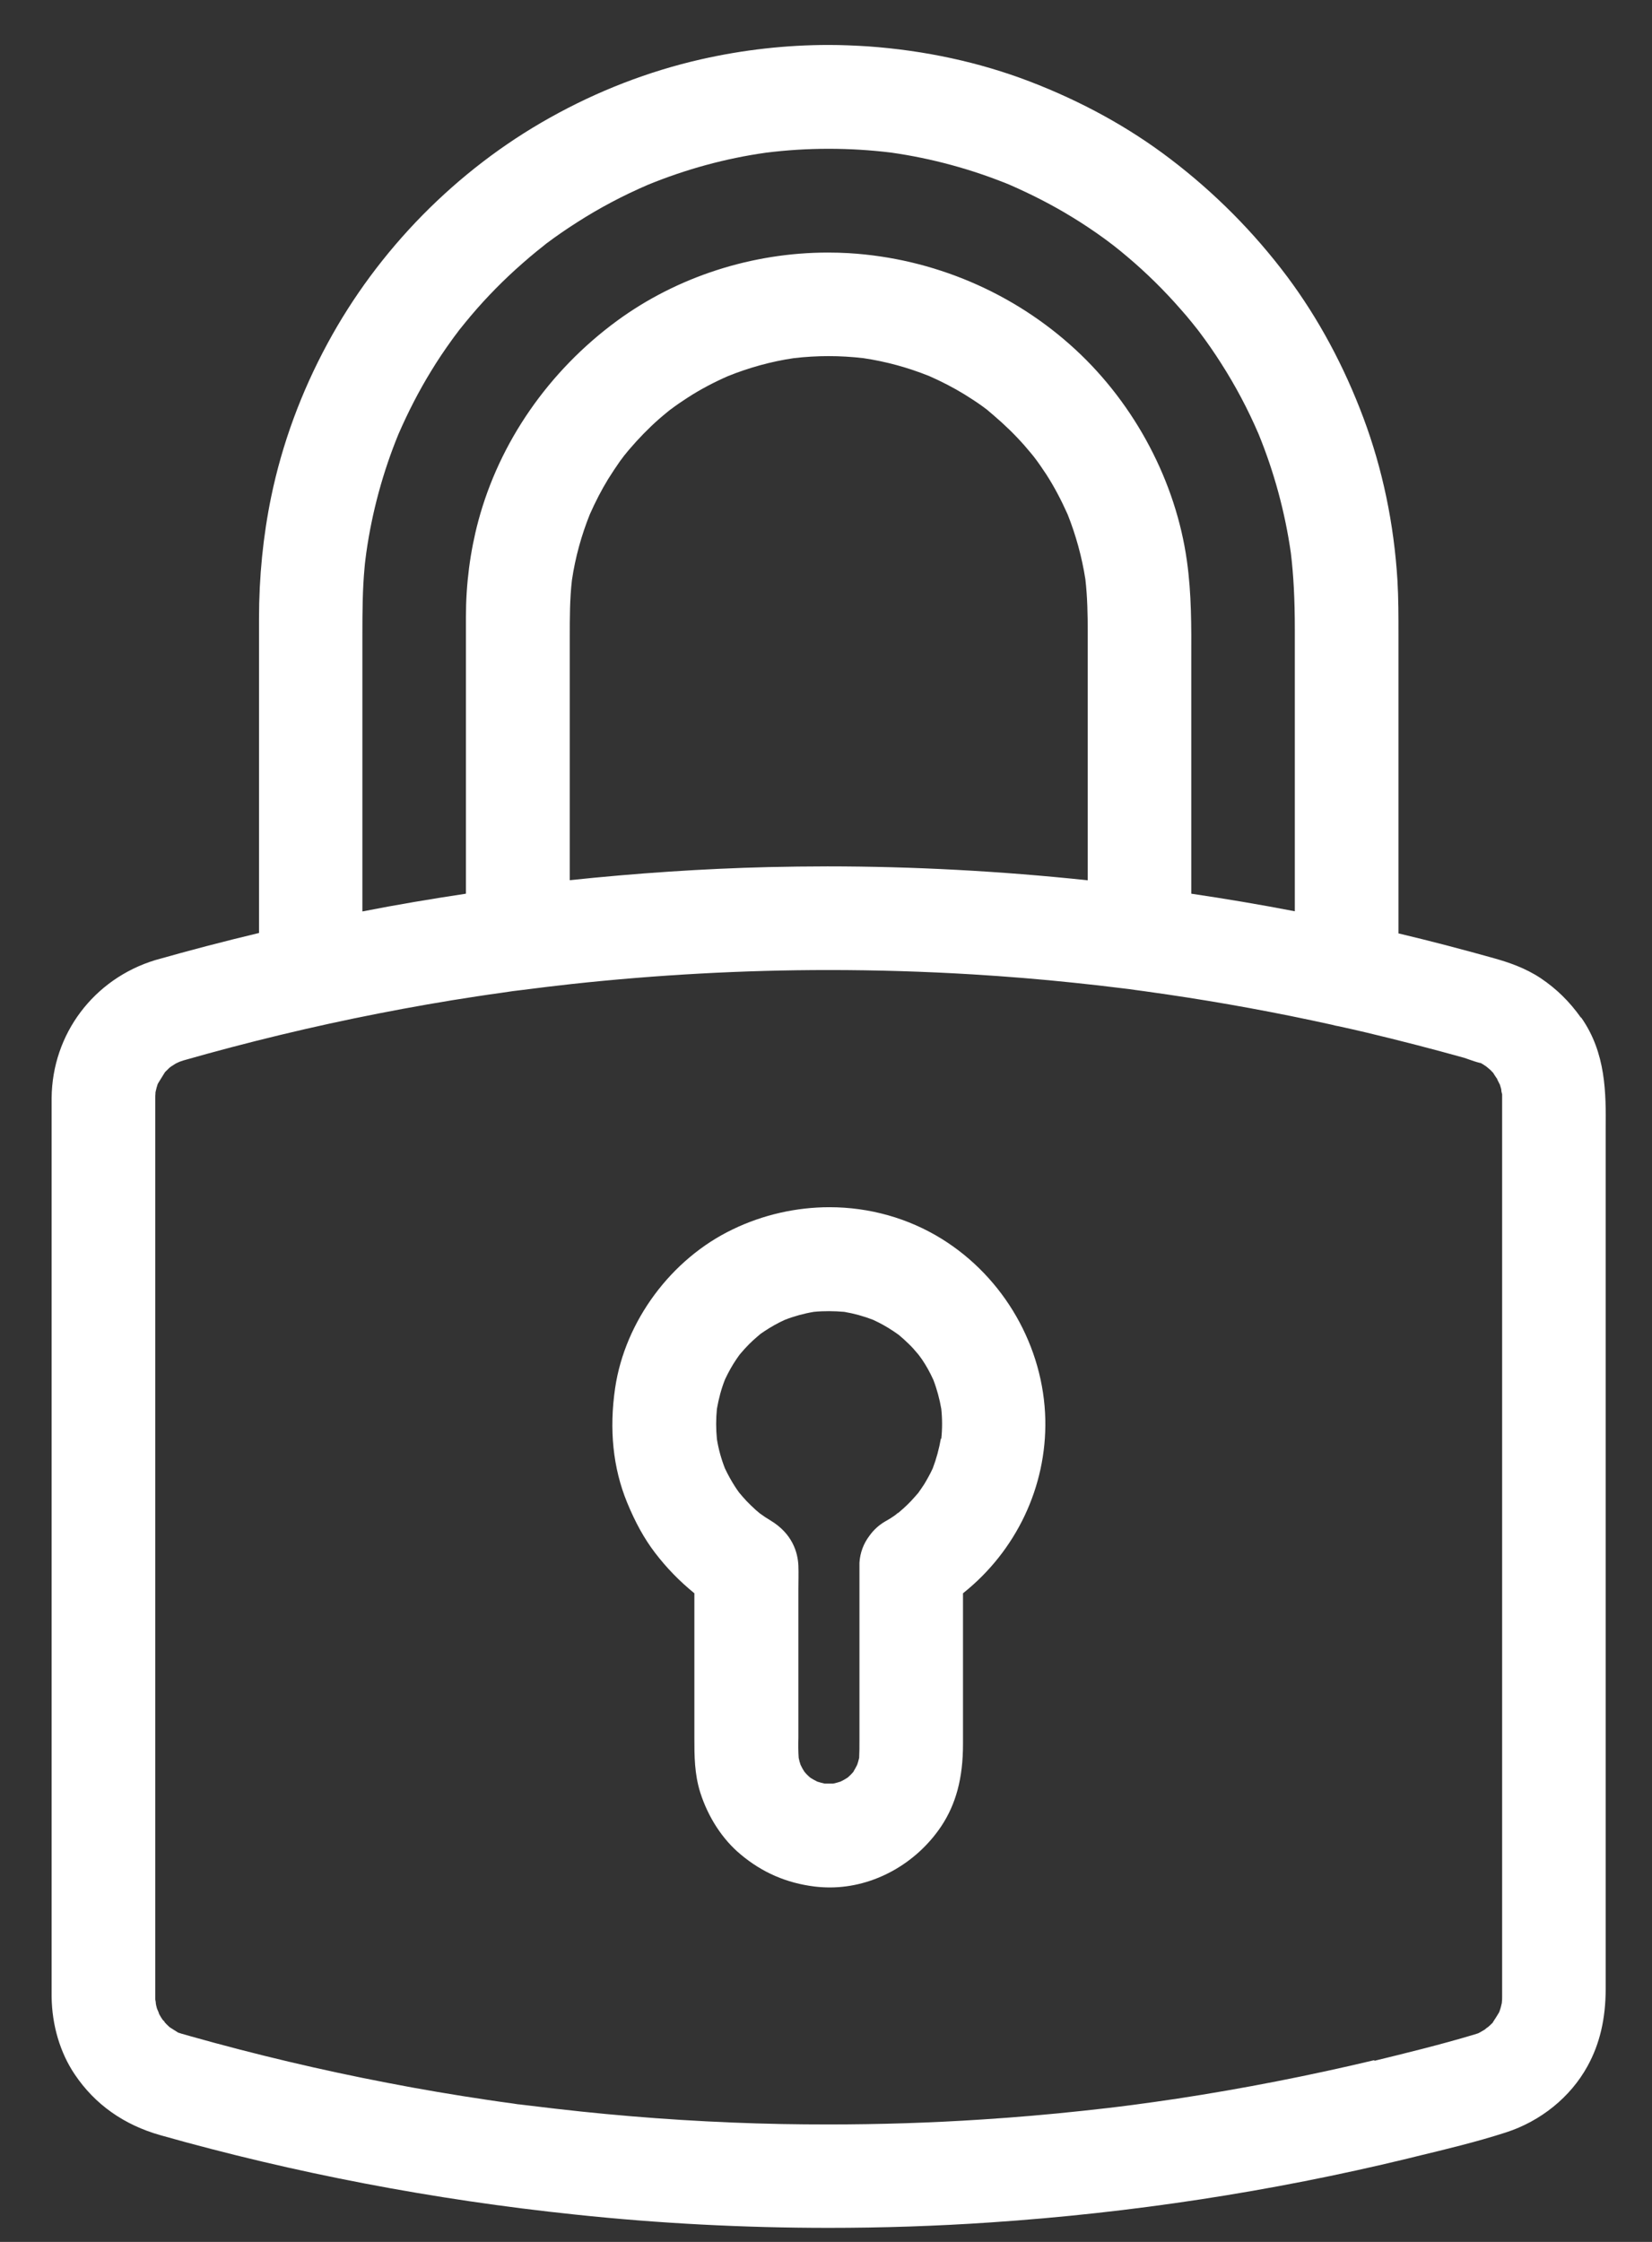
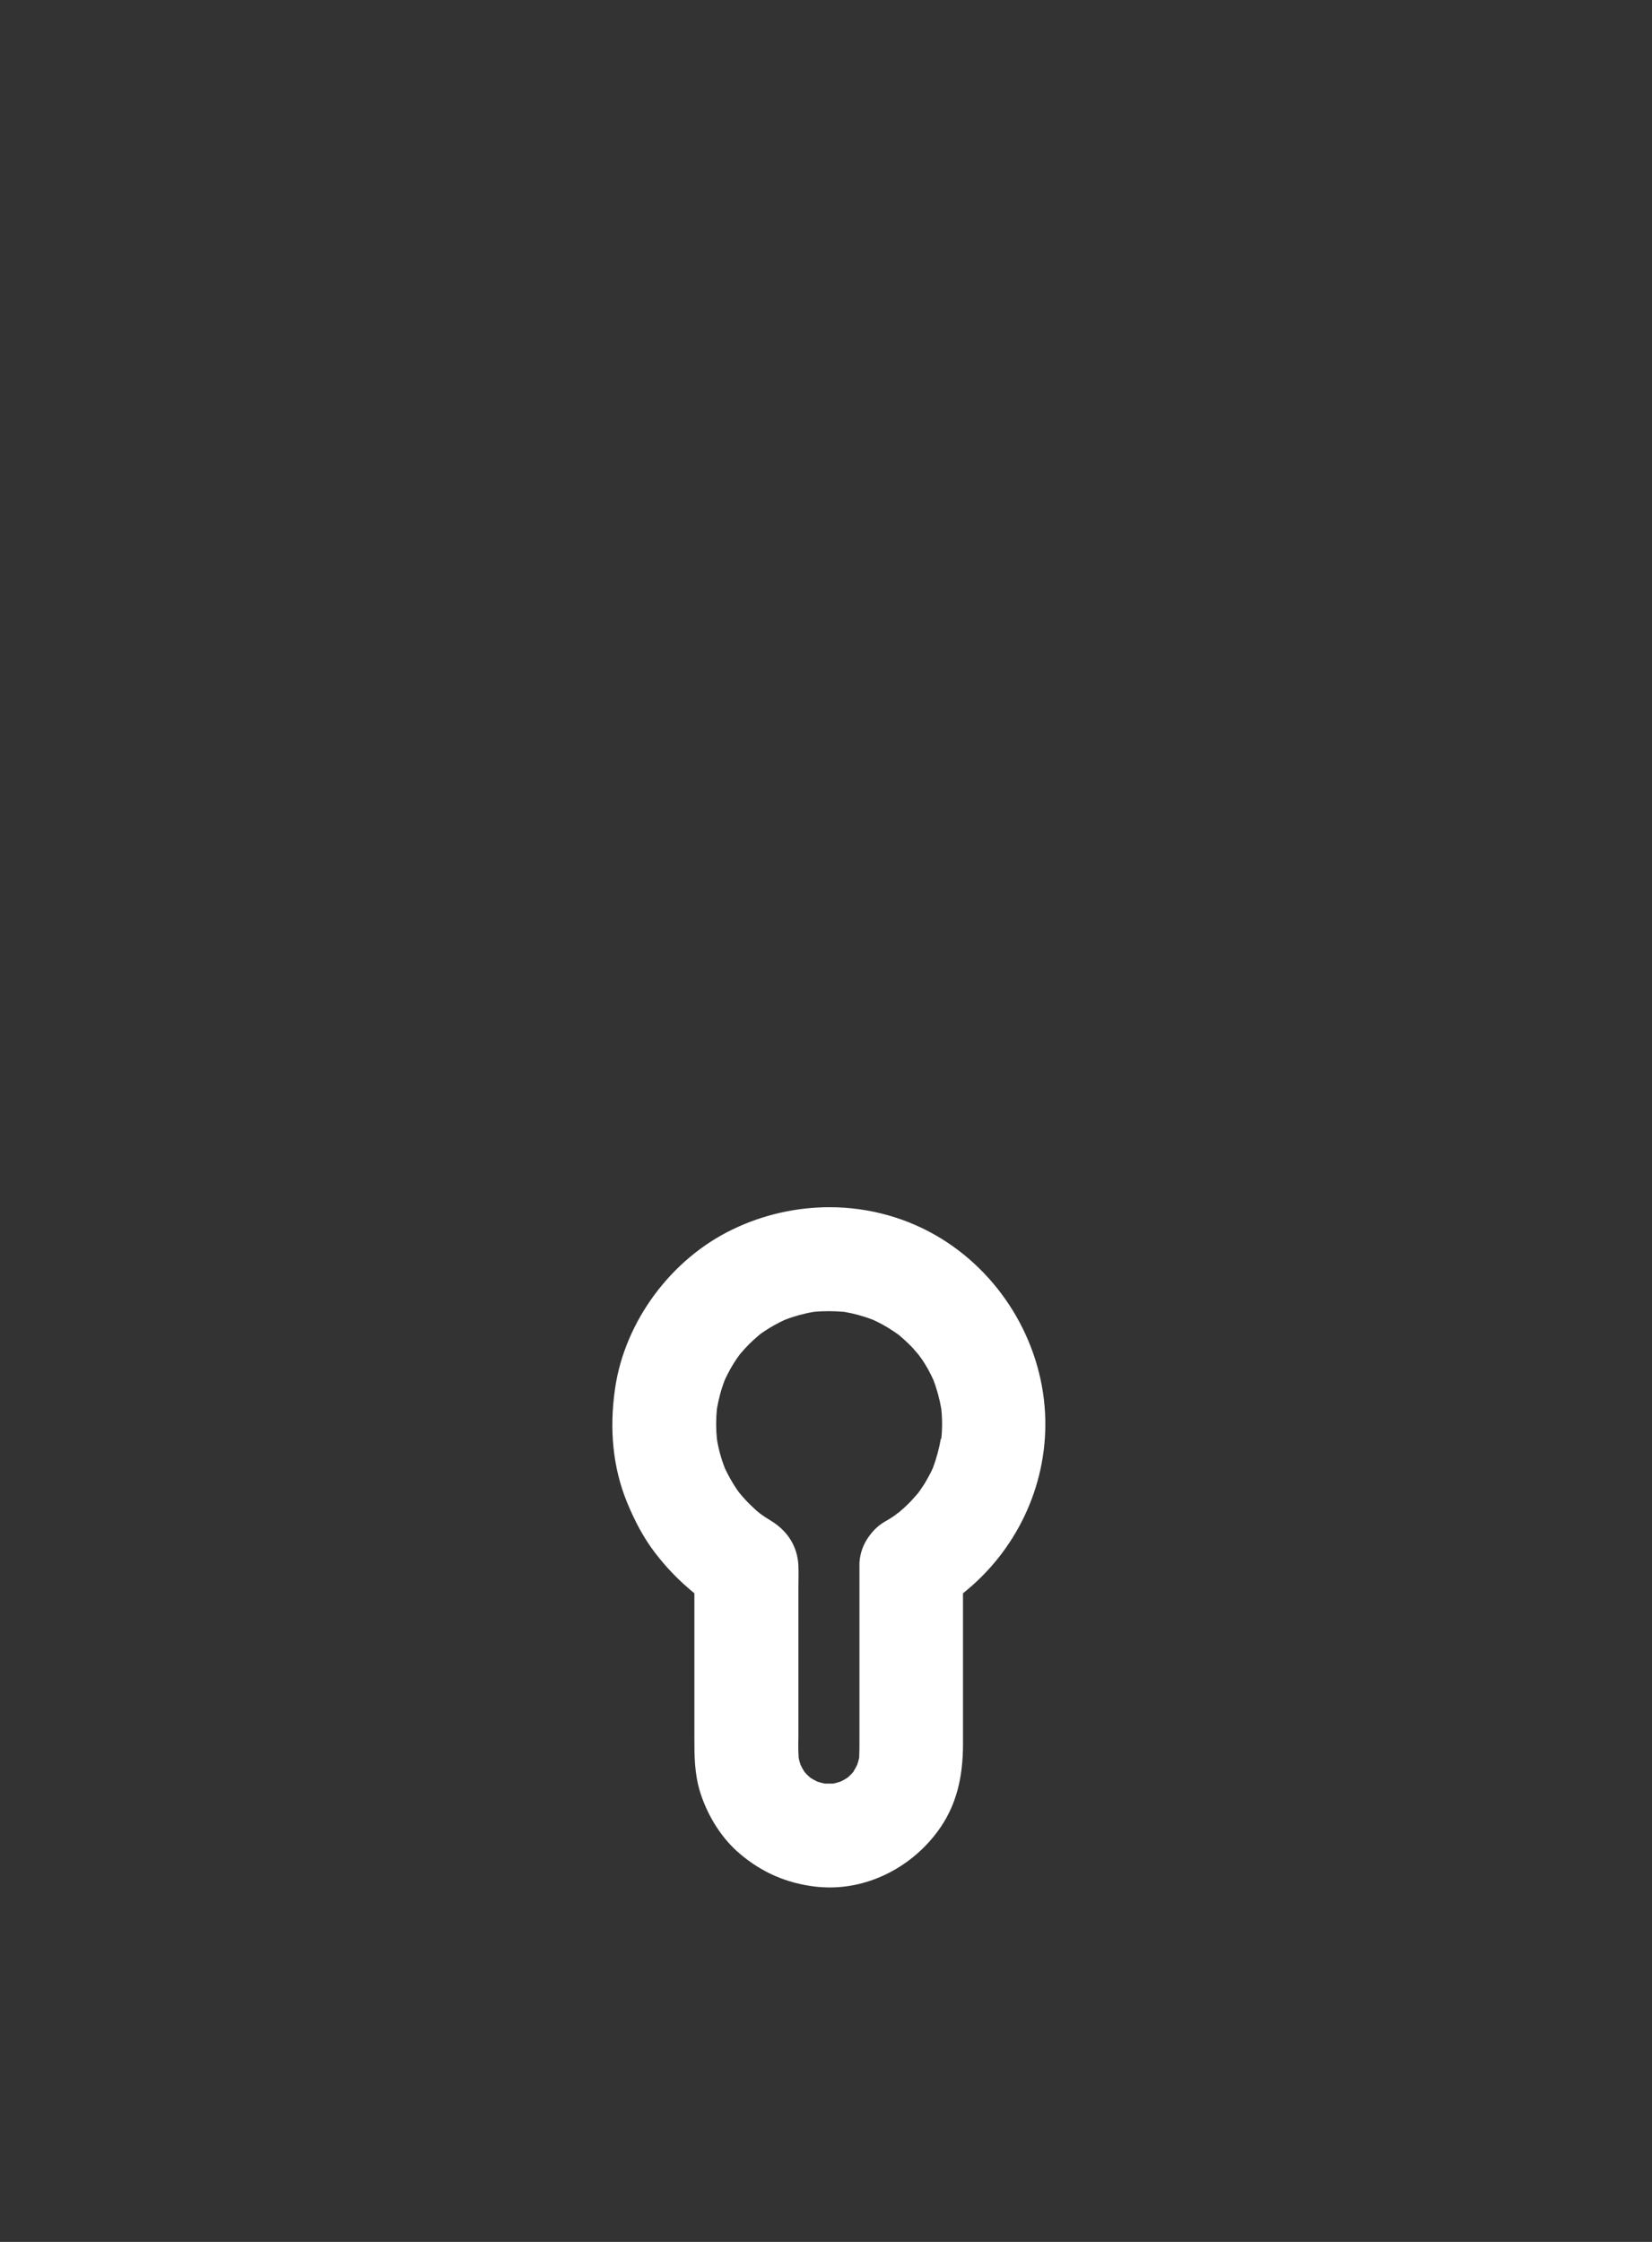
<svg xmlns="http://www.w3.org/2000/svg" width="28" height="38" viewBox="0 0 28 38" fill="none">
  <rect x="0" y="0" width="28" height="38" fill="#333333" stroke="none" />
  <path d="M15.962 20.999C15.397 20.649 14.739 20.462 14.059 20.462C13.497 20.462 12.93 20.59 12.42 20.837C11.375 21.337 10.594 22.394 10.426 23.526C10.323 24.23 10.389 24.881 10.628 25.465C10.769 25.808 10.919 26.079 11.101 26.318C11.303 26.582 11.518 26.801 11.769 27.006V29.46C11.769 29.759 11.769 30.067 11.87 30.387C12.004 30.804 12.245 31.176 12.553 31.432C12.92 31.74 13.332 31.918 13.81 31.977C13.894 31.987 13.98 31.992 14.066 31.992C14.803 31.992 15.525 31.595 15.954 30.954C16.203 30.579 16.322 30.138 16.322 29.564V27.006C17.224 26.288 17.741 25.199 17.717 24.06C17.69 22.828 17.019 21.655 15.962 20.999ZM15.947 24.383C15.917 24.556 15.871 24.726 15.809 24.889C15.765 24.985 15.715 25.073 15.666 25.155C15.636 25.201 15.602 25.251 15.565 25.303C15.545 25.327 15.525 25.349 15.503 25.374C15.422 25.468 15.331 25.554 15.237 25.633L15.222 25.645H15.217C15.2 25.66 15.185 25.672 15.168 25.685C15.116 25.722 15.062 25.756 14.998 25.791C14.897 25.85 14.808 25.931 14.737 26.03C14.636 26.163 14.577 26.32 14.567 26.488C14.567 26.498 14.567 26.508 14.567 26.523V26.542V29.396C14.567 29.431 14.567 29.465 14.567 29.502C14.567 29.606 14.567 29.702 14.562 29.796C14.552 29.835 14.542 29.877 14.527 29.916C14.505 29.961 14.485 29.995 14.466 30.027C14.466 30.027 14.466 30.027 14.466 30.03C14.451 30.047 14.434 30.067 14.416 30.084C14.399 30.101 14.384 30.116 14.365 30.131C14.333 30.153 14.293 30.175 14.246 30.198C14.204 30.212 14.163 30.222 14.121 30.232C14.096 30.232 14.074 30.232 14.049 30.232C14.024 30.232 14.002 30.232 13.978 30.232C13.936 30.222 13.894 30.212 13.852 30.198C13.808 30.175 13.771 30.156 13.741 30.136C13.741 30.136 13.739 30.136 13.736 30.133C13.716 30.116 13.699 30.101 13.682 30.084C13.665 30.067 13.65 30.05 13.635 30.032C13.613 30 13.591 29.961 13.569 29.914C13.556 29.875 13.544 29.835 13.537 29.796C13.529 29.687 13.529 29.571 13.532 29.451C13.532 29.404 13.532 29.357 13.532 29.31V27.112C13.532 27.052 13.532 26.991 13.532 26.932C13.532 26.804 13.537 26.673 13.532 26.537C13.522 26.313 13.431 25.995 13.058 25.771C12.999 25.736 12.94 25.697 12.883 25.655C12.881 25.655 12.879 25.65 12.876 25.65C12.854 25.63 12.832 25.613 12.809 25.593C12.755 25.544 12.701 25.492 12.652 25.441C12.61 25.396 12.566 25.345 12.531 25.303L12.516 25.283C12.496 25.256 12.479 25.229 12.46 25.201C12.398 25.105 12.339 24.999 12.287 24.889C12.225 24.731 12.178 24.563 12.151 24.393C12.134 24.223 12.134 24.05 12.151 23.88C12.181 23.708 12.225 23.54 12.289 23.38C12.346 23.259 12.41 23.143 12.479 23.042C12.496 23.015 12.516 22.991 12.536 22.961L12.546 22.949C12.595 22.89 12.647 22.833 12.701 22.779C12.743 22.737 12.79 22.695 12.841 22.651C12.856 22.638 12.871 22.626 12.888 22.611C12.913 22.594 12.94 22.574 12.967 22.557C13.068 22.49 13.182 22.426 13.3 22.372C13.458 22.31 13.625 22.264 13.793 22.236C13.879 22.227 13.965 22.224 14.052 22.224C14.138 22.224 14.224 22.229 14.31 22.236C14.476 22.264 14.641 22.31 14.796 22.37C14.919 22.426 15.033 22.49 15.136 22.559C15.158 22.574 15.183 22.591 15.205 22.606L15.222 22.619C15.222 22.619 15.225 22.619 15.227 22.621C15.287 22.67 15.346 22.724 15.402 22.779C15.457 22.831 15.506 22.887 15.555 22.946C15.56 22.951 15.565 22.959 15.57 22.964C15.59 22.991 15.607 23.015 15.627 23.042C15.698 23.146 15.762 23.262 15.819 23.387C15.88 23.545 15.925 23.713 15.954 23.88C15.972 24.048 15.972 24.221 15.954 24.388L15.947 24.383Z" fill="white" />
-   <path d="M26.796 17.25C26.604 16.979 26.382 16.76 26.113 16.58C25.855 16.408 25.569 16.311 25.322 16.242C24.788 16.092 24.243 15.949 23.703 15.821V10.741C23.703 10.45 23.703 10.147 23.686 9.844C23.627 8.875 23.432 7.949 23.111 7.089C22.781 6.206 22.347 5.4 21.82 4.693C21.256 3.939 20.588 3.266 19.833 2.692C19.134 2.159 18.332 1.718 17.45 1.38C16.6 1.055 15.68 0.855 14.714 0.786C14.495 0.772 14.271 0.762 14.046 0.762C13.327 0.762 12.597 0.843 11.88 1.006C10.993 1.208 10.13 1.541 9.317 1.997C8.525 2.44 7.801 2.997 7.16 3.648C6.519 4.301 5.977 5.033 5.551 5.822C5.102 6.652 4.782 7.525 4.597 8.417C4.459 9.085 4.39 9.78 4.39 10.487V15.814C3.803 15.954 3.212 16.109 2.63 16.274C1.587 16.593 0.885 17.527 0.875 18.609C0.875 18.692 0.875 18.779 0.875 18.862V33.49V33.606C0.875 33.685 0.875 33.764 0.875 33.843C0.88 34.324 1.018 34.794 1.269 35.164C1.609 35.669 2.1 36.017 2.721 36.192C4.986 36.833 7.35 37.286 9.753 37.537C11.172 37.688 12.617 37.762 14.046 37.762C14.956 37.762 15.878 37.732 16.785 37.67C19.17 37.51 21.546 37.148 23.851 36.589L24.021 36.547C24.514 36.428 25.026 36.305 25.522 36.145C26.113 35.955 26.619 35.546 26.907 35.021C27.114 34.646 27.215 34.218 27.215 33.707V19.306C27.215 19.249 27.215 19.19 27.215 19.134C27.22 18.532 27.223 17.849 26.799 17.246L26.796 17.25ZM6.142 10.781C6.142 10.349 6.145 9.987 6.179 9.62C6.186 9.531 6.199 9.445 6.209 9.364C6.307 8.673 6.492 7.996 6.753 7.36C6.916 6.985 7.101 6.625 7.308 6.288C7.416 6.11 7.535 5.933 7.658 5.763C7.685 5.723 7.715 5.686 7.744 5.647L7.781 5.597C7.853 5.506 7.919 5.427 7.978 5.356C8.249 5.035 8.545 4.735 8.861 4.459C8.937 4.392 9.018 4.323 9.097 4.259C9.137 4.227 9.176 4.195 9.211 4.168L9.26 4.128C9.427 4.003 9.602 3.882 9.78 3.769C10.157 3.527 10.561 3.313 10.98 3.133C11.623 2.869 12.299 2.684 12.984 2.588C13.334 2.544 13.691 2.522 14.046 2.522C14.401 2.522 14.759 2.544 15.101 2.586C15.794 2.684 16.469 2.869 17.108 3.13C17.482 3.293 17.844 3.478 18.18 3.685C18.357 3.793 18.535 3.912 18.705 4.035C18.744 4.062 18.781 4.092 18.82 4.121L18.867 4.156C18.961 4.23 19.04 4.294 19.111 4.355C19.432 4.626 19.732 4.922 20.008 5.238C20.077 5.314 20.144 5.395 20.208 5.474C20.24 5.514 20.272 5.553 20.299 5.588L20.336 5.637C20.462 5.804 20.583 5.979 20.696 6.157C20.938 6.534 21.152 6.938 21.332 7.357C21.596 8.003 21.78 8.681 21.879 9.373C21.924 9.748 21.946 10.147 21.946 10.67V15.446C21.361 15.333 20.773 15.234 20.191 15.148V11.449C20.191 11.352 20.191 11.256 20.191 11.163C20.193 10.623 20.196 10.066 20.117 9.506C19.93 8.168 19.242 6.862 18.231 5.928C17.184 4.959 15.818 4.377 14.386 4.291C14.271 4.284 14.15 4.281 14.031 4.281C12.745 4.281 11.473 4.693 10.455 5.44C9.299 6.29 8.464 7.495 8.106 8.834C7.968 9.351 7.897 9.898 7.897 10.458V15.148C7.308 15.237 6.721 15.335 6.142 15.449V10.788V10.781ZM11.175 7.098C11.217 7.061 11.261 7.025 11.306 6.988L11.355 6.948L11.372 6.936C11.468 6.864 11.564 6.798 11.661 6.736C11.87 6.601 12.099 6.48 12.341 6.374C12.698 6.231 13.07 6.127 13.452 6.071C13.647 6.048 13.847 6.036 14.044 6.036C14.241 6.036 14.438 6.048 14.635 6.071C15.017 6.127 15.392 6.231 15.749 6.374C15.961 6.467 16.161 6.571 16.346 6.684C16.449 6.748 16.553 6.815 16.651 6.886C16.674 6.904 16.698 6.921 16.721 6.938L16.748 6.96C16.748 6.96 16.76 6.97 16.765 6.975C16.792 6.997 16.819 7.02 16.846 7.044C17.031 7.202 17.206 7.372 17.366 7.554C17.403 7.596 17.44 7.641 17.477 7.685L17.517 7.734L17.531 7.752C17.603 7.845 17.669 7.944 17.731 8.037C17.867 8.247 17.987 8.476 18.096 8.72C18.236 9.073 18.337 9.44 18.396 9.817C18.431 10.118 18.436 10.423 18.436 10.709V14.921C16.957 14.764 15.473 14.685 14.022 14.685C13.689 14.685 13.354 14.69 13.024 14.697C11.909 14.724 10.781 14.801 9.657 14.919V10.8C9.657 10.465 9.657 10.147 9.694 9.832C9.75 9.45 9.854 9.075 9.997 8.718C10.091 8.506 10.194 8.306 10.307 8.121C10.371 8.018 10.441 7.914 10.509 7.816C10.527 7.793 10.544 7.769 10.561 7.747L10.583 7.717C10.583 7.717 10.593 7.705 10.598 7.7C10.62 7.673 10.643 7.643 10.667 7.616C10.825 7.431 10.995 7.256 11.177 7.096L11.175 7.098ZM23.291 34.92C22.195 35.181 21.073 35.401 19.959 35.571C19.824 35.59 19.688 35.61 19.552 35.63C19.481 35.64 19.407 35.65 19.34 35.659L19.193 35.679C18.914 35.716 18.631 35.748 18.352 35.778C17.785 35.839 17.211 35.889 16.644 35.925C15.781 35.982 14.906 36.009 14.041 36.009C13.775 36.009 13.507 36.007 13.243 36.002C12.111 35.98 10.97 35.908 9.846 35.79C9.561 35.76 9.27 35.726 8.984 35.691C8.922 35.684 8.863 35.677 8.801 35.669C8.777 35.669 8.752 35.662 8.725 35.659L8.693 35.654C8.55 35.635 8.407 35.615 8.262 35.593C7.697 35.509 7.128 35.413 6.568 35.304C5.452 35.09 4.33 34.824 3.236 34.516L3.192 34.503C3.155 34.493 3.115 34.481 3.078 34.471C3.069 34.469 3.019 34.452 3.019 34.452C2.98 34.427 2.928 34.395 2.894 34.373C2.884 34.368 2.876 34.36 2.869 34.355C2.866 34.355 2.864 34.351 2.862 34.348C2.837 34.326 2.815 34.304 2.793 34.279L2.78 34.257L2.77 34.249C2.77 34.249 2.763 34.24 2.758 34.237C2.736 34.205 2.716 34.173 2.701 34.144C2.699 34.139 2.696 34.134 2.694 34.131V34.126C2.687 34.107 2.679 34.084 2.667 34.06C2.662 34.05 2.659 34.04 2.657 34.03C2.652 34.008 2.645 33.988 2.642 33.966C2.642 33.941 2.637 33.917 2.632 33.892V33.887C2.632 33.867 2.632 33.848 2.632 33.831C2.632 33.55 2.632 33.269 2.632 32.988V32.564V19.905V19.479C2.632 19.195 2.632 18.909 2.632 18.626V18.611C2.632 18.586 2.632 18.559 2.635 18.535V18.517C2.635 18.517 2.64 18.495 2.642 18.485C2.65 18.451 2.659 18.416 2.669 18.387C2.669 18.379 2.674 18.374 2.677 18.367C2.684 18.357 2.691 18.345 2.699 18.33C2.746 18.254 2.775 18.207 2.797 18.172C2.82 18.148 2.844 18.125 2.869 18.101C2.869 18.101 2.889 18.086 2.894 18.081C2.921 18.064 2.95 18.044 2.975 18.029C2.987 18.022 3 18.017 3.014 18.01C3.029 18.005 3.041 17.997 3.054 17.992C3.059 17.992 3.064 17.99 3.069 17.988C3.083 17.983 3.096 17.978 3.106 17.975C4.192 17.665 5.304 17.396 6.413 17.179C6.965 17.071 7.527 16.972 8.084 16.888C8.22 16.869 8.355 16.846 8.491 16.829C8.56 16.819 8.626 16.809 8.695 16.799L8.851 16.78C9.129 16.743 9.41 16.711 9.691 16.679C11.131 16.523 12.597 16.442 14.046 16.442C14.857 16.442 15.678 16.467 16.489 16.516C17.056 16.551 17.63 16.597 18.197 16.657C18.478 16.686 18.759 16.718 19.037 16.753C19.106 16.76 19.173 16.77 19.242 16.78L19.405 16.802C19.53 16.819 19.656 16.837 19.782 16.856C20.708 16.992 21.647 17.164 22.574 17.369C22.614 17.381 22.653 17.389 22.695 17.396C22.85 17.43 23.006 17.465 23.161 17.502C23.71 17.633 24.265 17.776 24.81 17.928C24.837 17.936 24.869 17.948 24.898 17.958C24.955 17.978 25.017 18 25.086 18.017C25.086 18.017 25.088 18.017 25.091 18.017C25.091 18.017 25.093 18.017 25.096 18.017C25.123 18.032 25.155 18.052 25.187 18.074C25.201 18.086 25.219 18.101 25.238 18.116C25.261 18.135 25.283 18.157 25.303 18.18H25.305C25.322 18.209 25.342 18.239 25.367 18.276L25.377 18.288V18.296C25.396 18.332 25.409 18.362 25.423 18.387C25.431 18.411 25.438 18.436 25.445 18.463C25.445 18.495 25.453 18.525 25.46 18.549C25.46 18.574 25.46 18.599 25.46 18.626C25.46 18.653 25.46 33.848 25.46 33.848C25.46 33.88 25.46 33.909 25.455 33.941V33.949C25.445 33.991 25.436 34.035 25.421 34.075C25.418 34.084 25.413 34.094 25.411 34.104C25.396 34.131 25.377 34.161 25.357 34.193C25.34 34.22 25.322 34.247 25.305 34.274H25.303V34.282C25.3 34.284 25.295 34.289 25.293 34.291C25.273 34.311 25.248 34.336 25.221 34.358C25.201 34.37 25.182 34.385 25.167 34.4C25.14 34.417 25.11 34.434 25.083 34.449C25.073 34.454 25.064 34.459 25.054 34.464C25.029 34.471 25.002 34.481 24.985 34.486C24.401 34.661 23.804 34.806 23.296 34.93L23.291 34.92Z" fill="white" />
</svg>